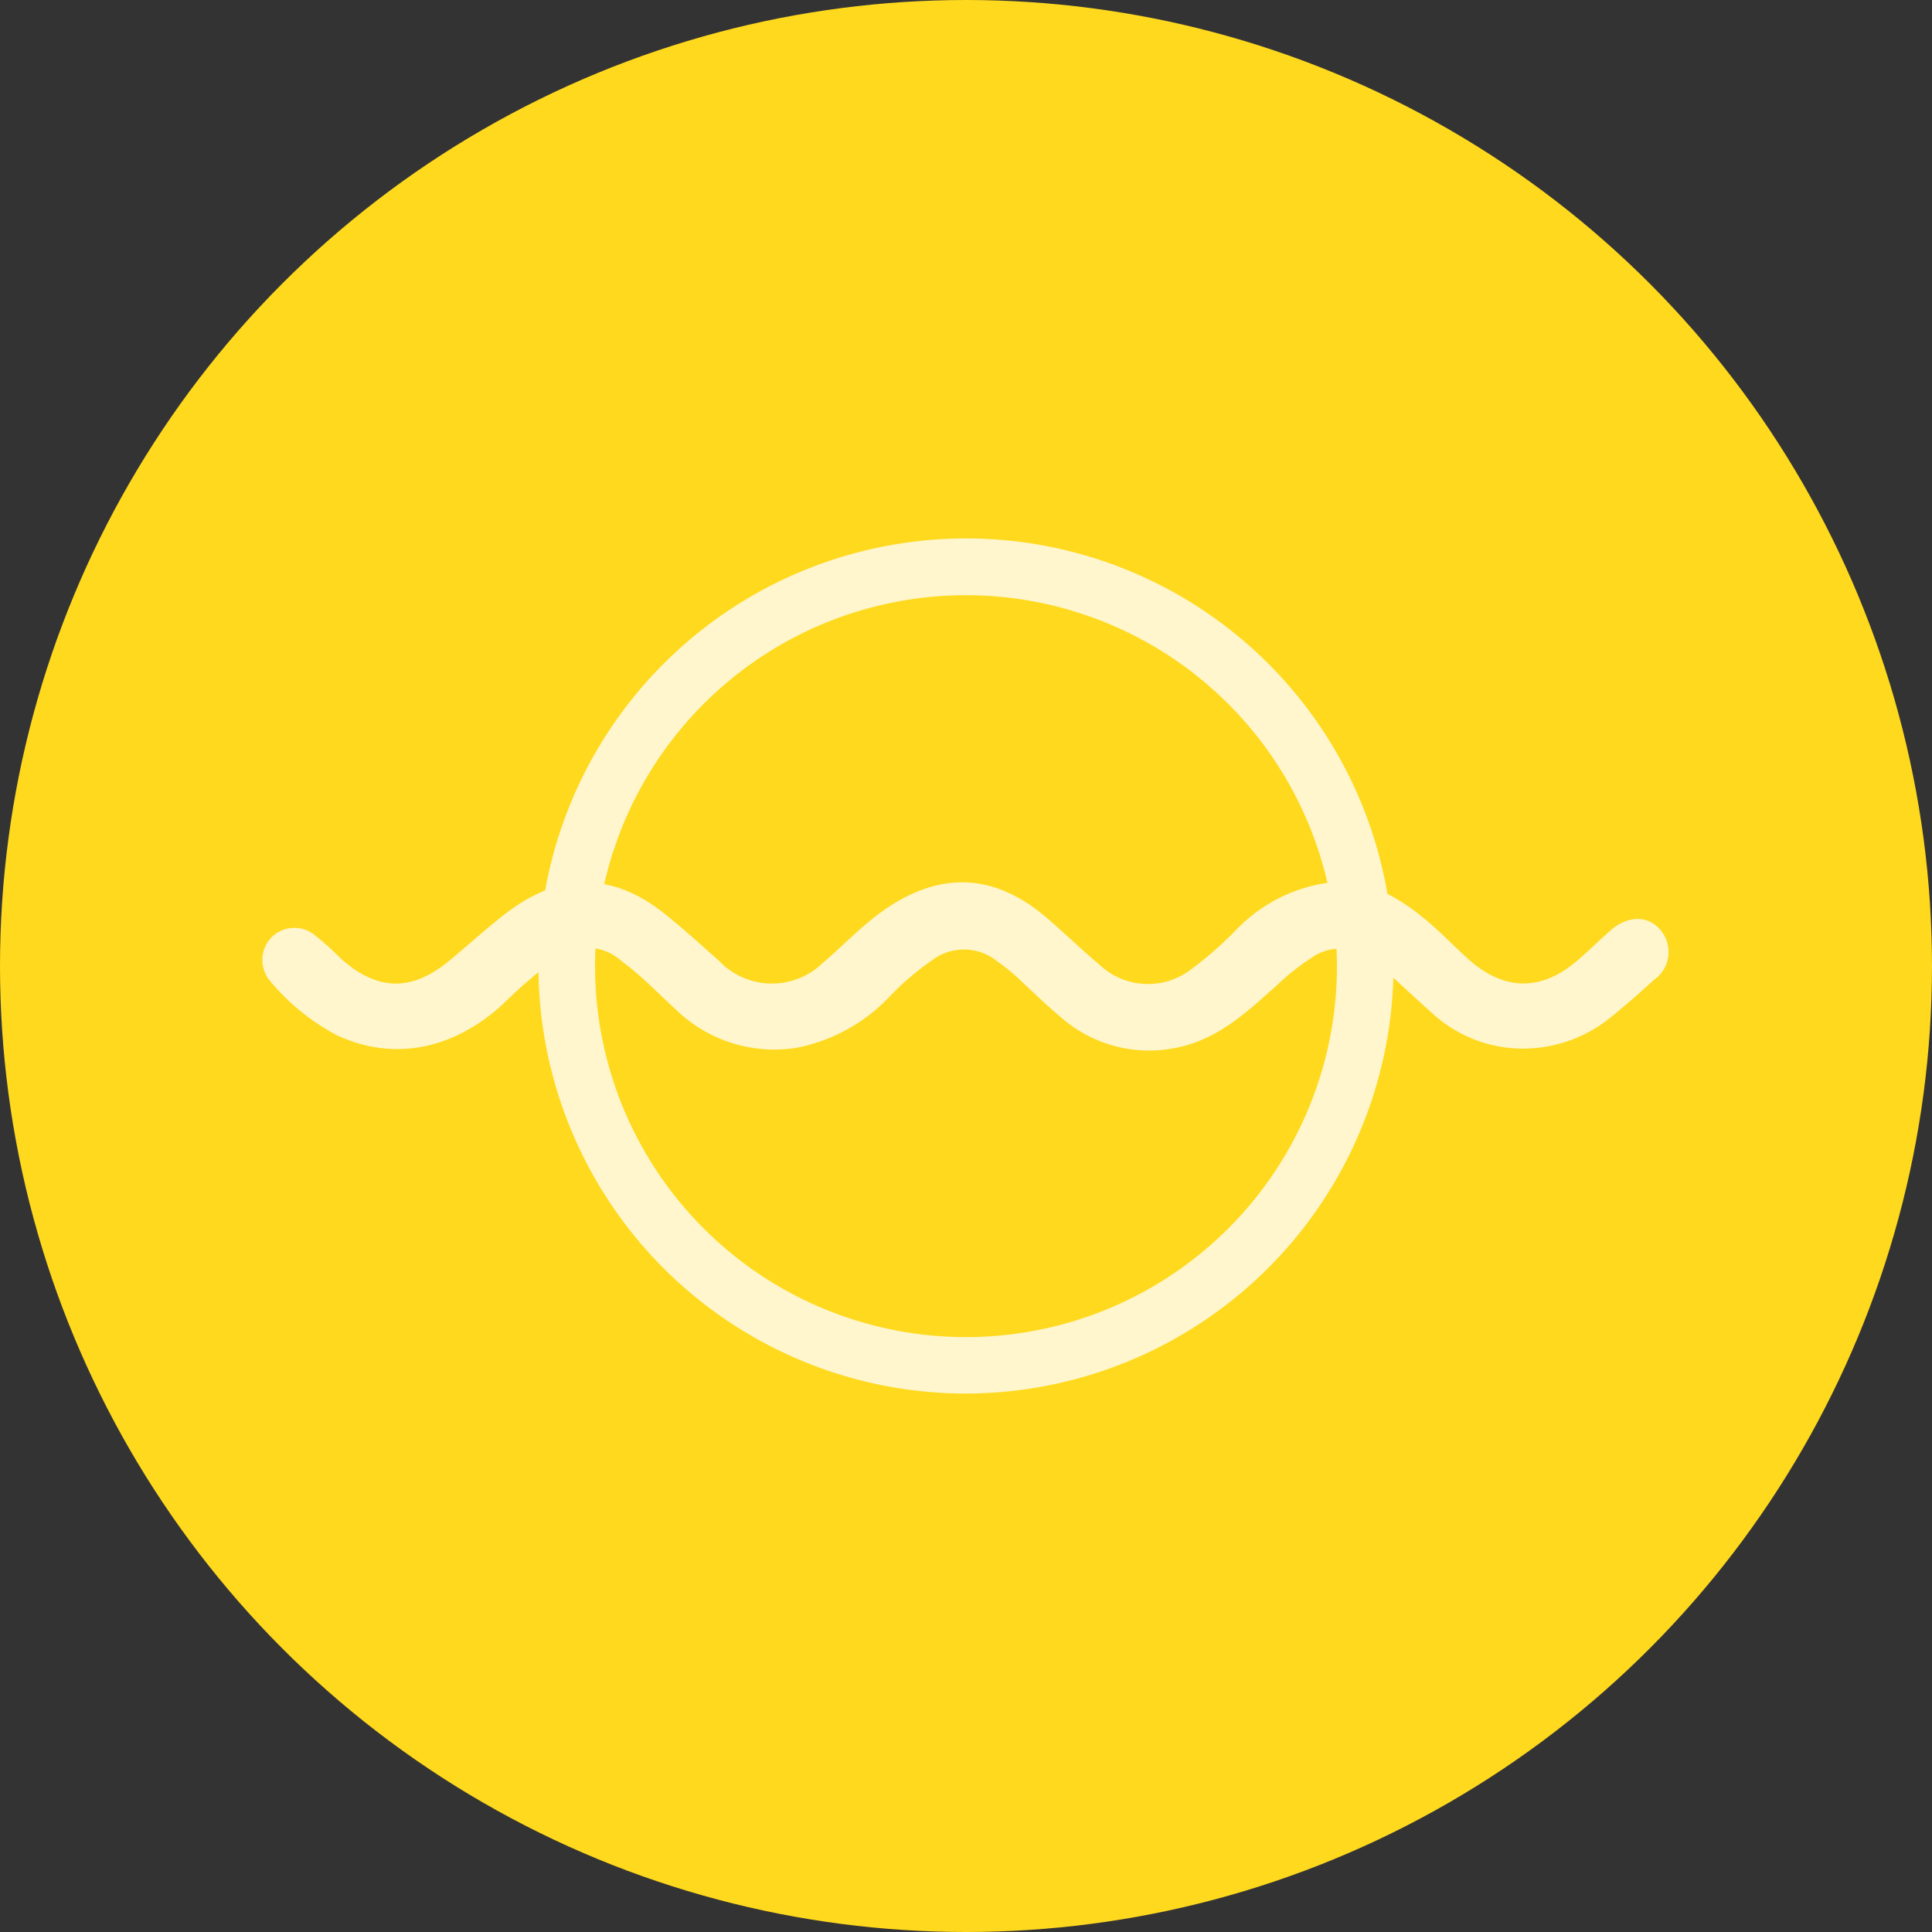
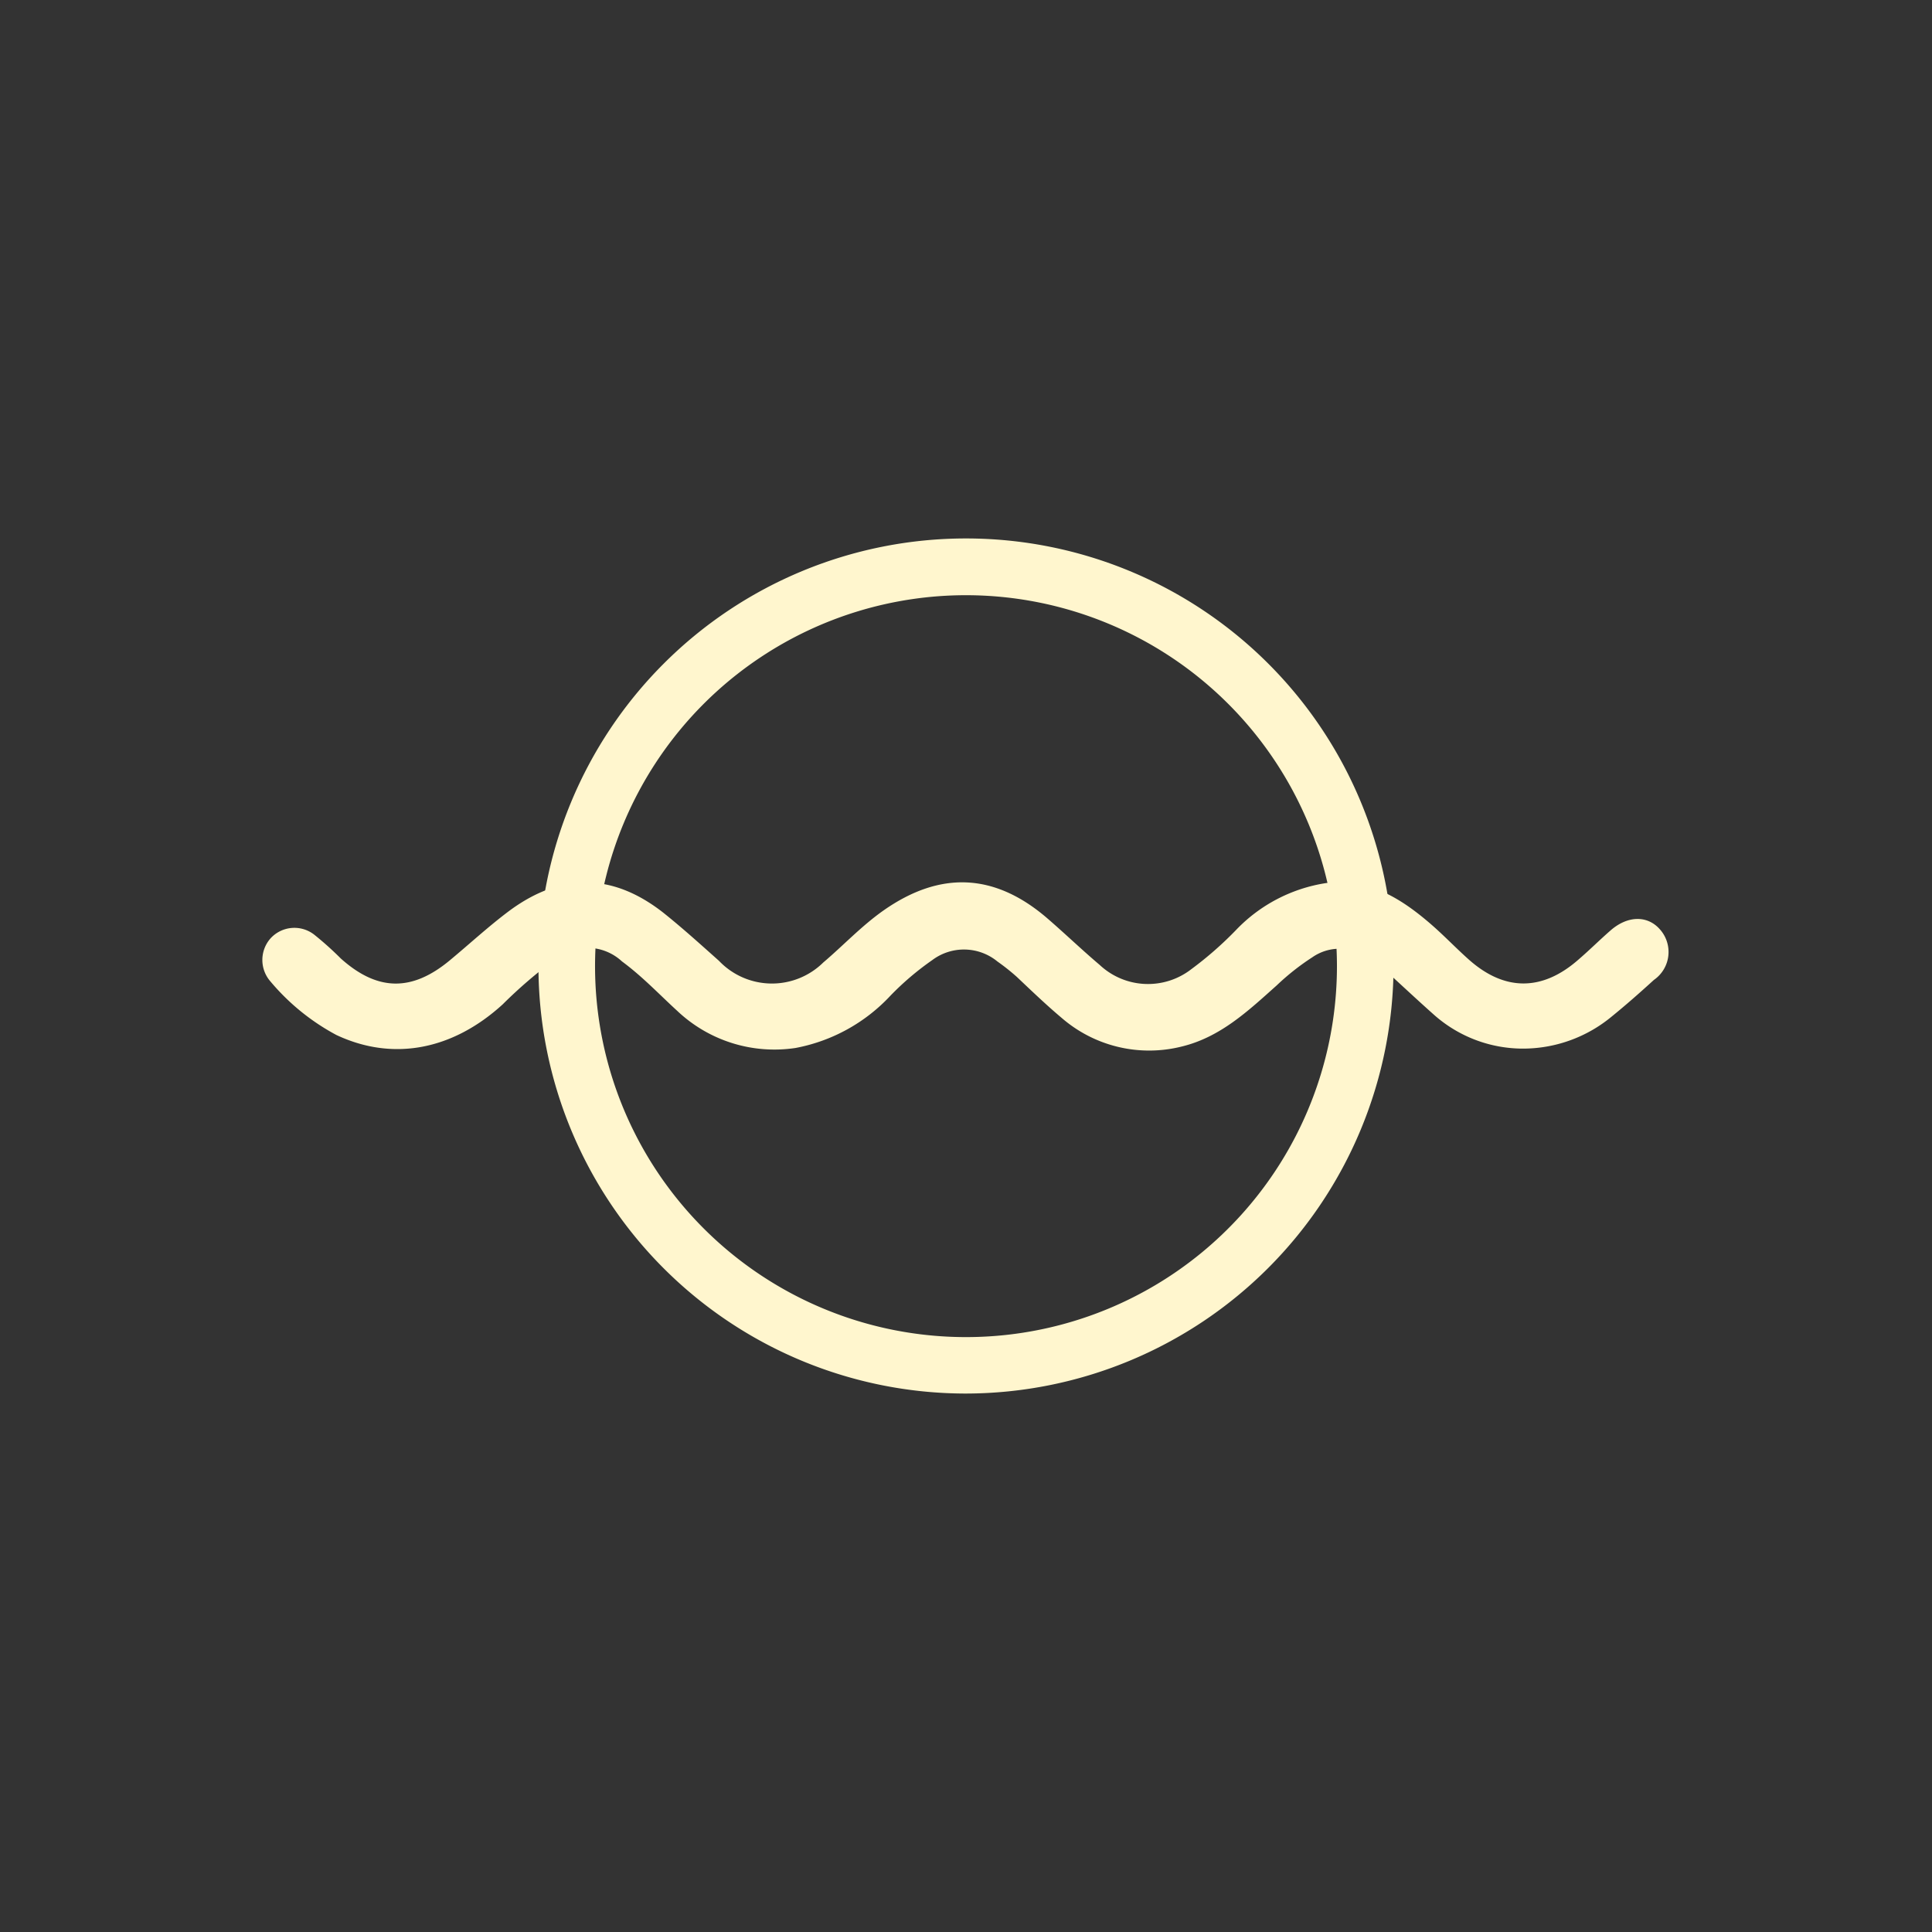
<svg xmlns="http://www.w3.org/2000/svg" viewBox="0 0 126.3 126.3">
  <rect x="0" y="0" width="126.3" height="126.3" fill="#333333" stroke="none" />
  <g id="Layer_2" data-name="Layer 2">
    <g id="Layer_1-2" data-name="Layer 1">
      <g>
-         <circle cx="63.15" cy="63.15" r="63.15" style="fill: #ffd91d" />
        <g>
          <path d="M63.15,91.1A27.95,27.95,0,1,1,91.1,63.15,28,28,0,0,1,63.15,91.1Zm0-52.19A24.25,24.25,0,1,0,87.4,63.15,24.26,24.26,0,0,0,63.15,38.91Z" style="fill: #fff6ce" />
          <path d="M99.66,68.55a8.76,8.76,0,0,1-5.87-2.17c-.88-.78-1.74-1.58-2.6-2.37a12.18,12.18,0,0,0-1.85-1.43,3.1,3.1,0,0,0-3.55,0,15.84,15.84,0,0,0-2.33,1.84c-1.86,1.66-3.68,3.39-6.23,4a8.73,8.73,0,0,1-7.83-1.88c-1-.84-2-1.8-2.93-2.68a13.69,13.69,0,0,0-1.26-1,3.45,3.45,0,0,0-4.26-.1,18.54,18.54,0,0,0-2.74,2.33A11.34,11.34,0,0,1,52,68.51a9.24,9.24,0,0,1-7.73-2.43C43.09,65,42,63.84,40.66,62.85a3.33,3.33,0,0,0-4.38-.13,30.83,30.83,0,0,0-3.42,2.94c-3.29,3-7.19,3.73-10.87,2a14.59,14.59,0,0,1-4.31-3.5,2.13,2.13,0,0,1,0-2.81,2.11,2.11,0,0,1,2.86-.25,21.31,21.31,0,0,1,1.74,1.56c2.39,2.14,4.63,2.18,7.1.14,1.34-1.11,2.62-2.3,4-3.32,3.39-2.46,6.72-2.38,10,.2,1.25,1,2.43,2.07,3.62,3.13a4.78,4.78,0,0,0,6.82.11c1.32-1.12,2.51-2.4,3.95-3.41,3.7-2.59,7.25-2.44,10.68.51,1.16,1,2.27,2.07,3.44,3.06a4.62,4.62,0,0,0,6,.27,23.51,23.51,0,0,0,2.91-2.55,10.3,10.3,0,0,1,5.88-3.07c2.77-.35,4.92,1,6.89,2.71.84.73,1.61,1.54,2.44,2.28,2.34,2.09,4.81,2.1,7.19,0,.71-.61,1.37-1.27,2.07-1.88,1.13-1,2.42-1,3.22-.11a2.22,2.22,0,0,1-.37,3.33c-.91.83-1.84,1.65-2.79,2.42A9.09,9.09,0,0,1,99.66,68.55Z" style="fill: #fff6ce" />
        </g>
      </g>
    </g>
  </g>
</svg>